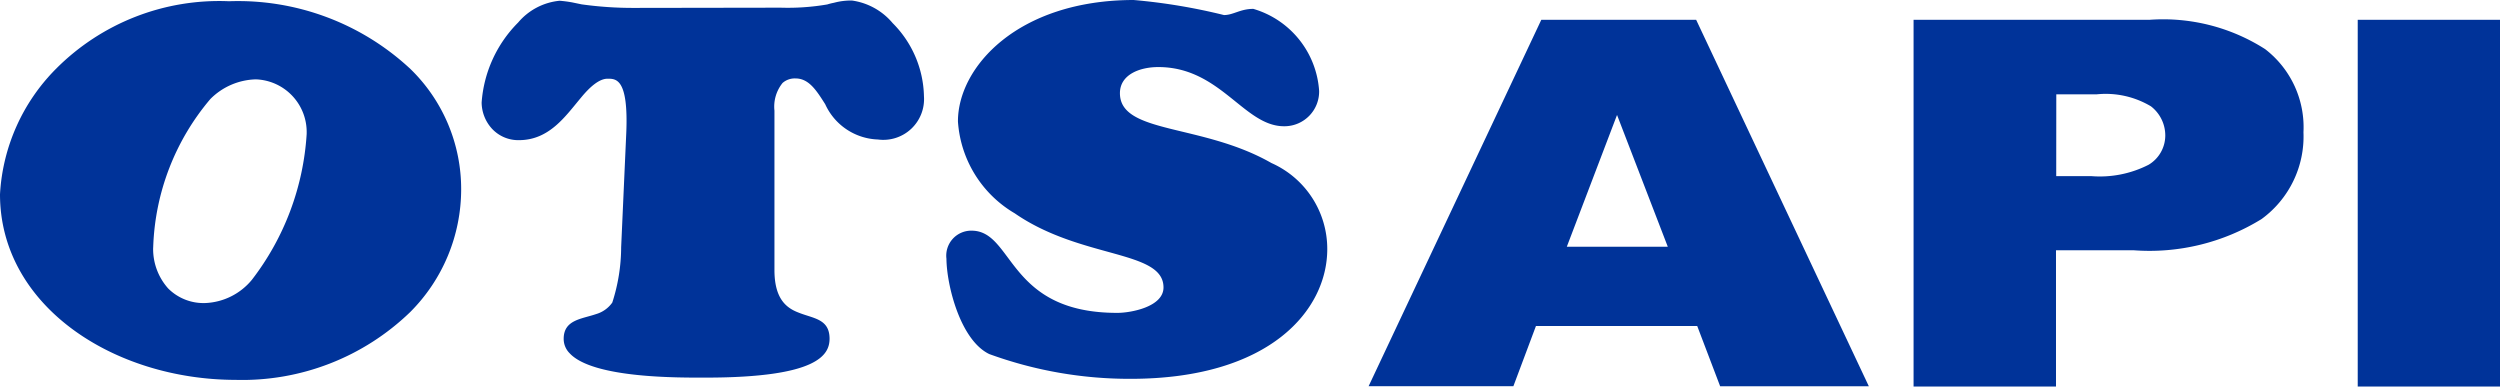
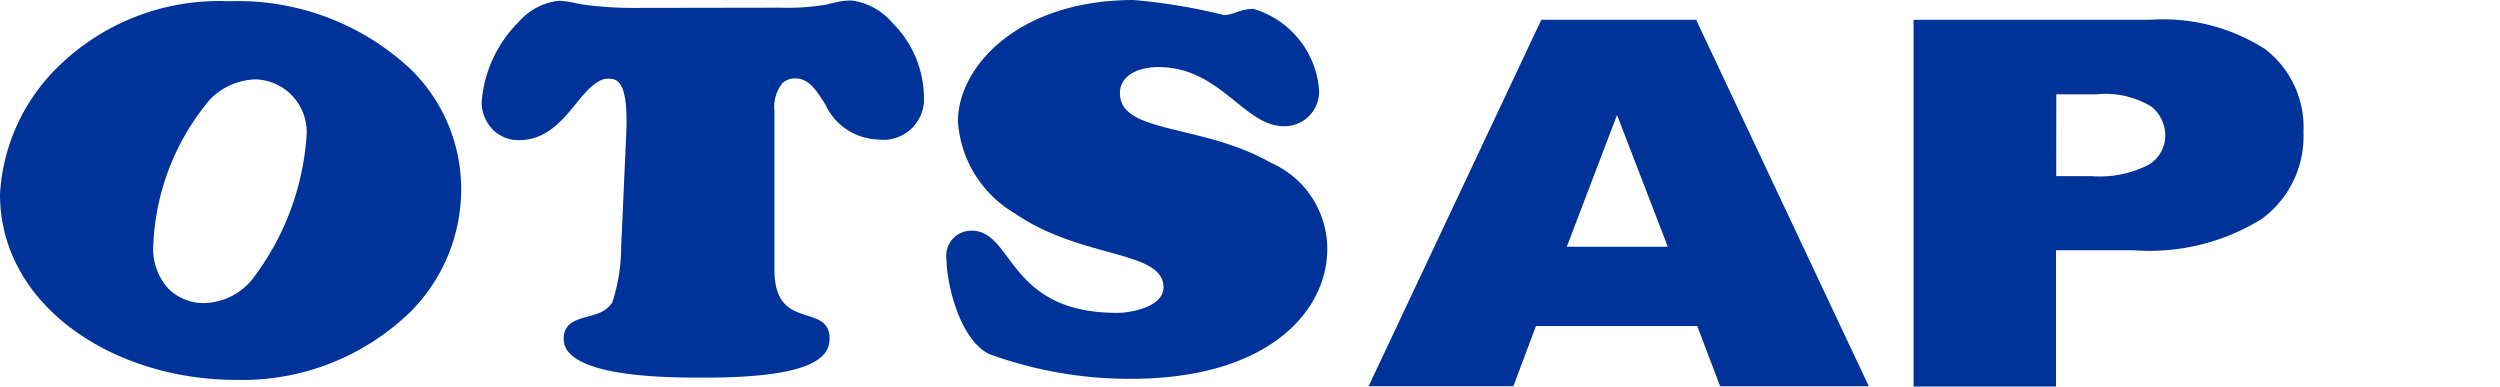
<svg xmlns="http://www.w3.org/2000/svg" viewBox="0 0 321.074 49.639" width="321.074" height="49.639">
  <defs>
    <style>.a{fill:#039;}</style>
  </defs>
  <g transform="translate(0)">
    <g transform="translate(0 0)">
      <g transform="translate(0)">
        <path class="a" d="M1.181,27.367c0,14.329,14.57,23.824,30.272,23.843a31.025,31.025,0,0,0,22.4-8.7,22.3,22.3,0,0,0,6.555-15.76,21.485,21.485,0,0,0-6.516-15.468,32.456,32.456,0,0,0-23.3-8.7,29.546,29.546,0,0,0-22.239,8.7A24.781,24.781,0,0,0,1.181,27.367Zm19.675,6.846A30.94,30.94,0,0,1,28.2,15.137a8.537,8.537,0,0,1,5.849-2.523,6.768,6.768,0,0,1,6.517,6.961v.048a34.083,34.083,0,0,1-7.039,18.738,8.179,8.179,0,0,1-5.919,2.978,6.41,6.41,0,0,1-4.834-1.876,7.6,7.6,0,0,1-1.924-5.24Z" transform="translate(-1.181 -2.422)" />
        <path class="a" d="M45.971,3.463a29.971,29.971,0,0,0,6-.416,7.242,7.242,0,0,1,.851-.213,8.45,8.45,0,0,1,2.311-.29,8.324,8.324,0,0,1,5.23,2.9,13.681,13.681,0,0,1,4.022,9.408,5.23,5.23,0,0,1-5.917,5.54A7.735,7.735,0,0,1,51.7,15.858c-1.1-1.731-2.079-3.307-3.81-3.307a2.369,2.369,0,0,0-1.663.58,4.835,4.835,0,0,0-1.044,3.558V37.148c0,3.606,1.44,4.835,3.038,5.453,1.934.793,4.022.793,4.041,3.355,0,2.079-1.46,5-15.827,5.018-3.393,0-14.57.126-17.567-3.142a2.6,2.6,0,0,1-.754-1.837c0-2.456,2.311-2.543,4.167-3.181a3.868,3.868,0,0,0,2.076-1.479,23.36,23.36,0,0,0,1.139-7.1l.658-14.716c.29-7-1.334-6.932-2.417-6.932s-2.311,1.1-3.432,2.475c-1.934,2.292-4.022,5.414-7.928,5.414a4.6,4.6,0,0,1-3.5-1.5,5.056,5.056,0,0,1-1.3-3.326A16.176,16.176,0,0,1,12.267,5.368a7.975,7.975,0,0,1,5.327-2.794,16.3,16.3,0,0,1,1.624.213l1.209.251a47.631,47.631,0,0,0,6.642.455Z" transform="translate(54.279 -2.477)" />
        <path class="a" d="M15.255,18.113c0-6.951,7.657-15.557,22.566-15.576a75.41,75.41,0,0,1,11.6,1.933c1.209,0,2.079-.793,3.77-.793a11.786,11.786,0,0,1,8.45,10.539,4.457,4.457,0,0,1-4.37,4.534h-.145c-5.144,0-8.16-7.6-16.137-7.6-2.4,0-4.931.967-4.931,3.355,0,5.27,10.558,3.868,19.462,8.972A12.066,12.066,0,0,1,62.686,34.53c0,7.812-7.348,16.659-25.253,16.659a52.517,52.517,0,0,1-18.156-3.18c-3.722-1.79-5.472-8.847-5.5-12.241A3.21,3.21,0,0,1,17,32.161c5.453,0,4.534,10.579,18.737,10.558,1.682,0,5.917-.754,5.917-3.268,0-4.835-10.558-3.606-19.1-9.514A14.811,14.811,0,0,1,15.253,18.11Z" transform="translate(107.774 -2.537)" />
      </g>
      <g transform="translate(175.77 2.48)">
        <path class="a" d="M61.563,42.122H40.854l-2.9,7.735H19.361L41.54,2.8H61.427L83.606,49.867H64.51Zm-3.78-10.181-6.517-16.92-6.449,16.92Z" transform="translate(-19.361 -2.737)" />
        <path class="a" d="M26.6,2.856H56.91A24.3,24.3,0,0,1,71.742,6.617,12.647,12.647,0,0,1,76.674,17.3,13.121,13.121,0,0,1,71.3,28.439,27.38,27.38,0,0,1,54.86,32.454H44.892v17.5H26.6ZM44.921,22.93h4.464a13.758,13.758,0,0,0,7.406-1.46,4.38,4.38,0,0,0,2.136-3.743,4.728,4.728,0,0,0-1.845-3.761,11.338,11.338,0,0,0-6.961-1.538H44.93Z" transform="translate(43.389 -2.793)" />
-         <path class="a" d="M32.5,2.8H50.773V49.9H32.5Z" transform="translate(94.532 -2.737)" />
      </g>
    </g>
  </g>
</svg>